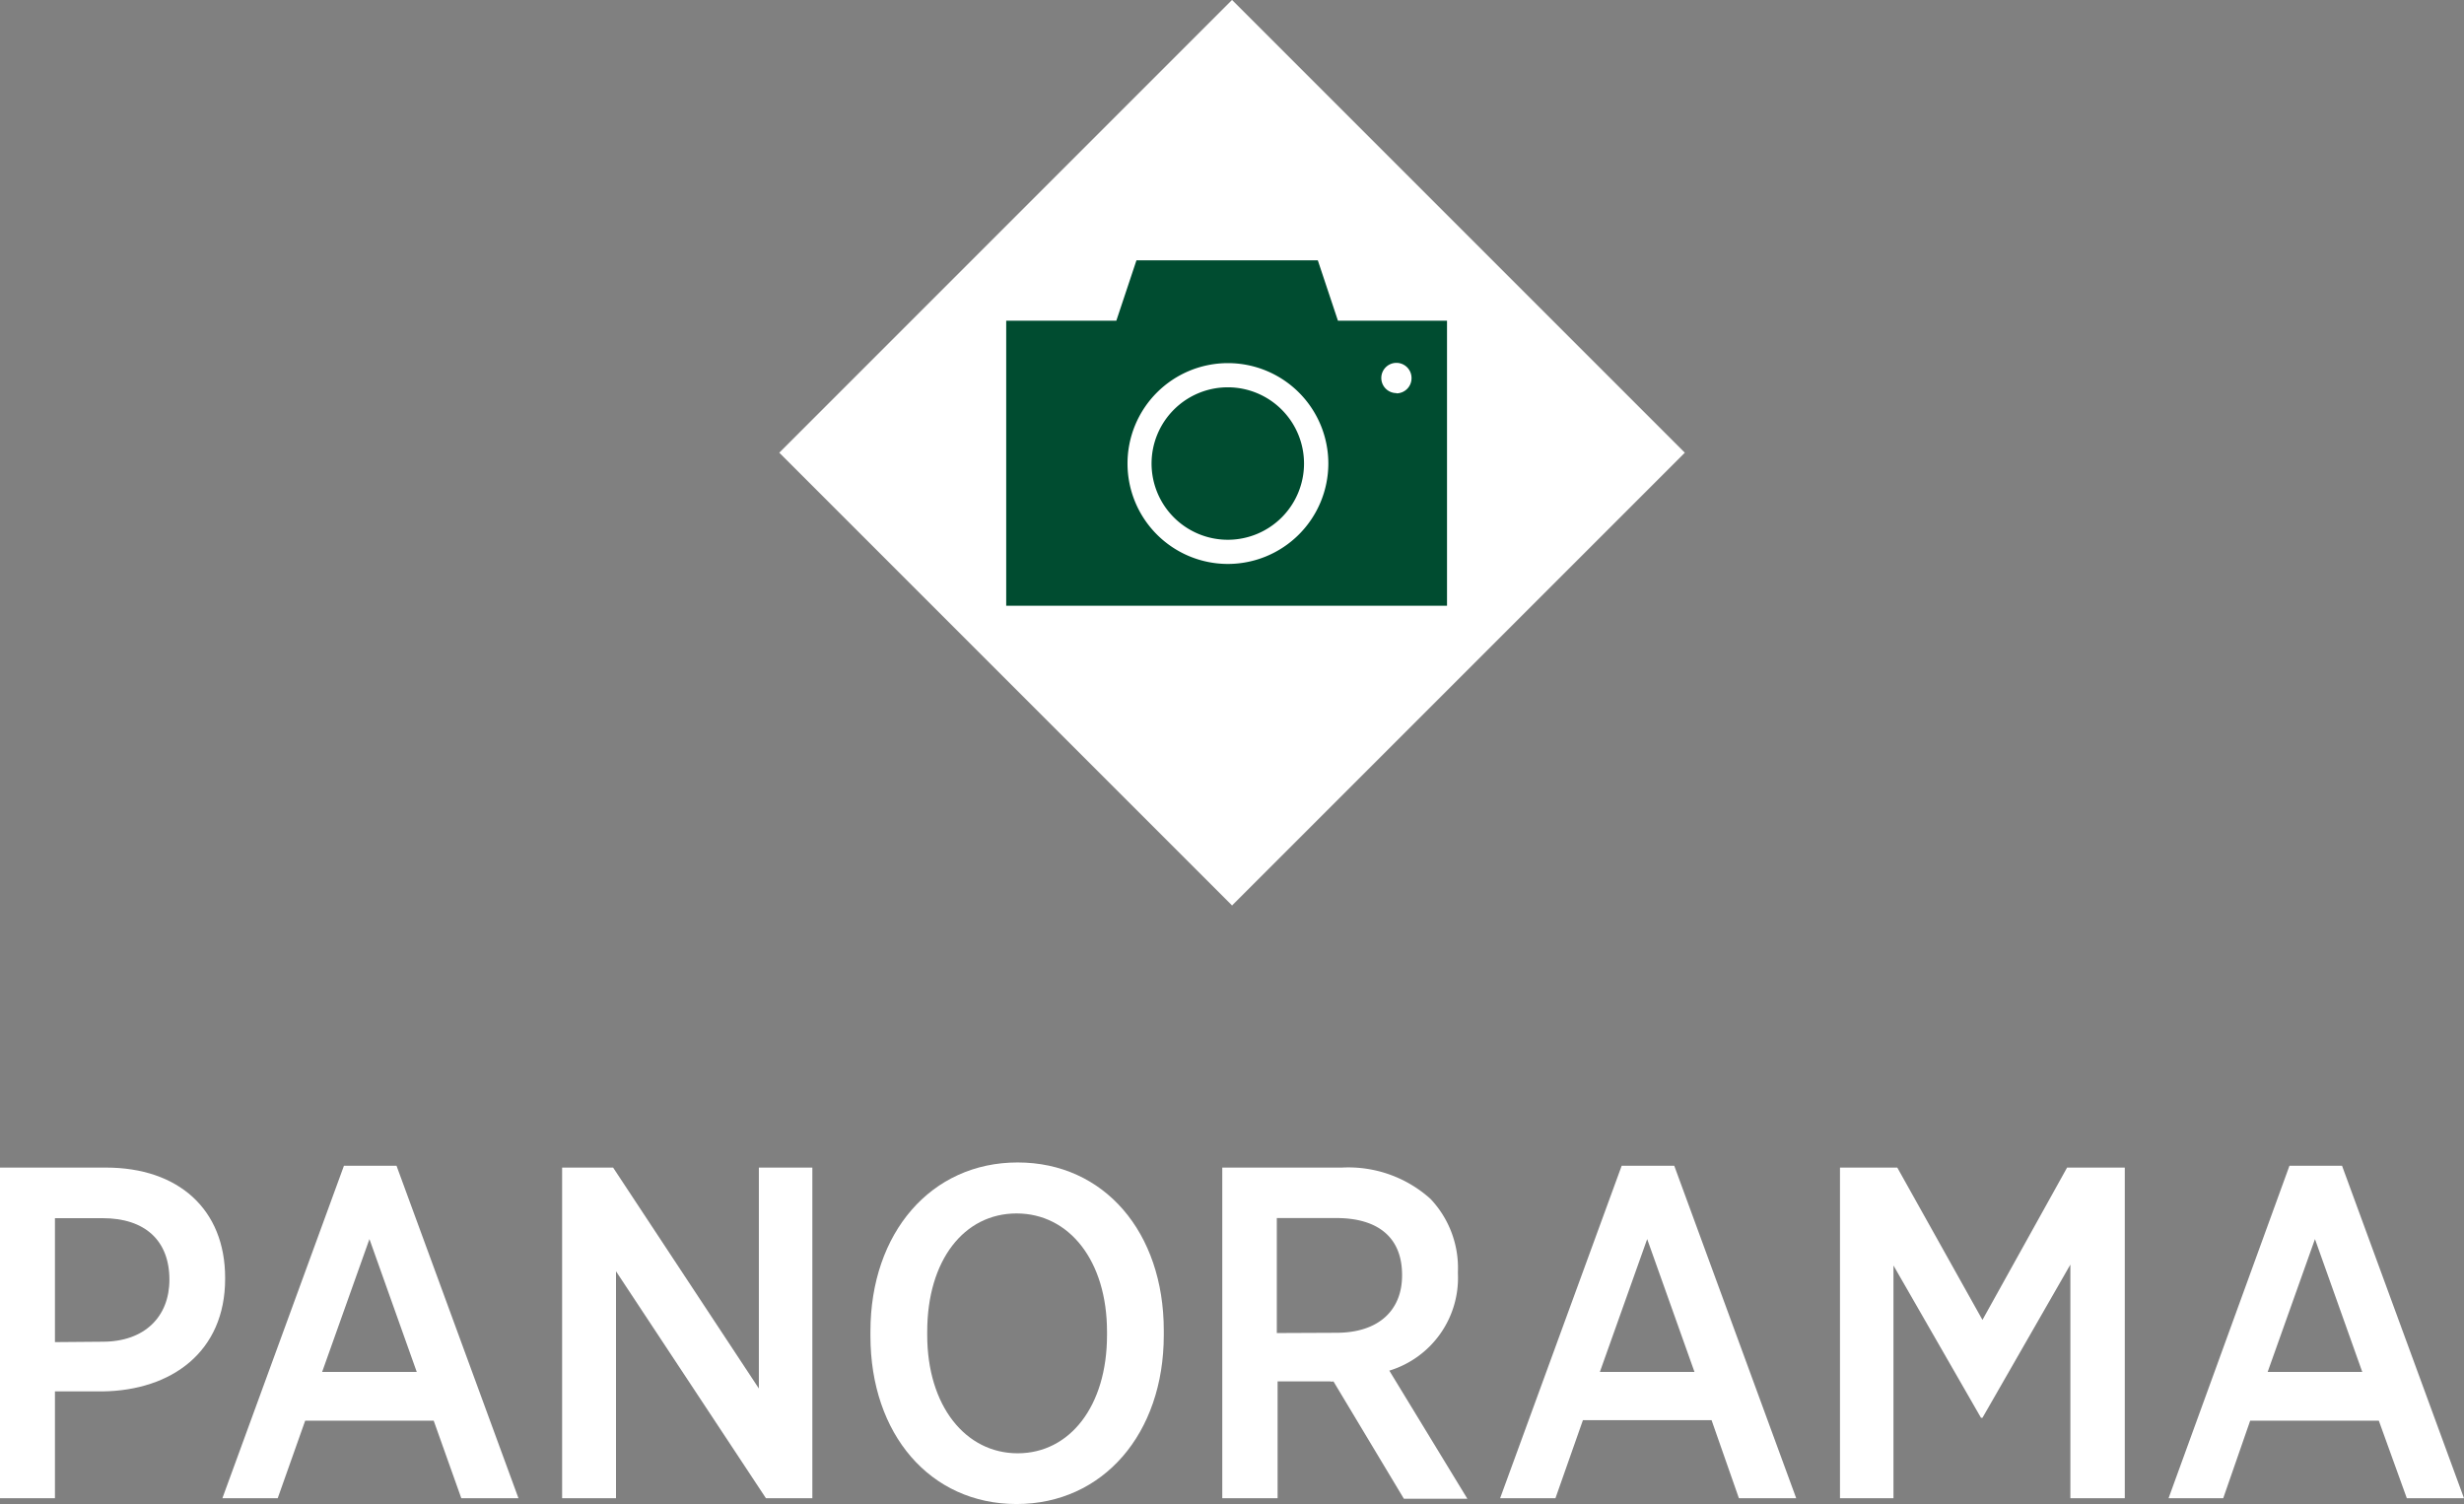
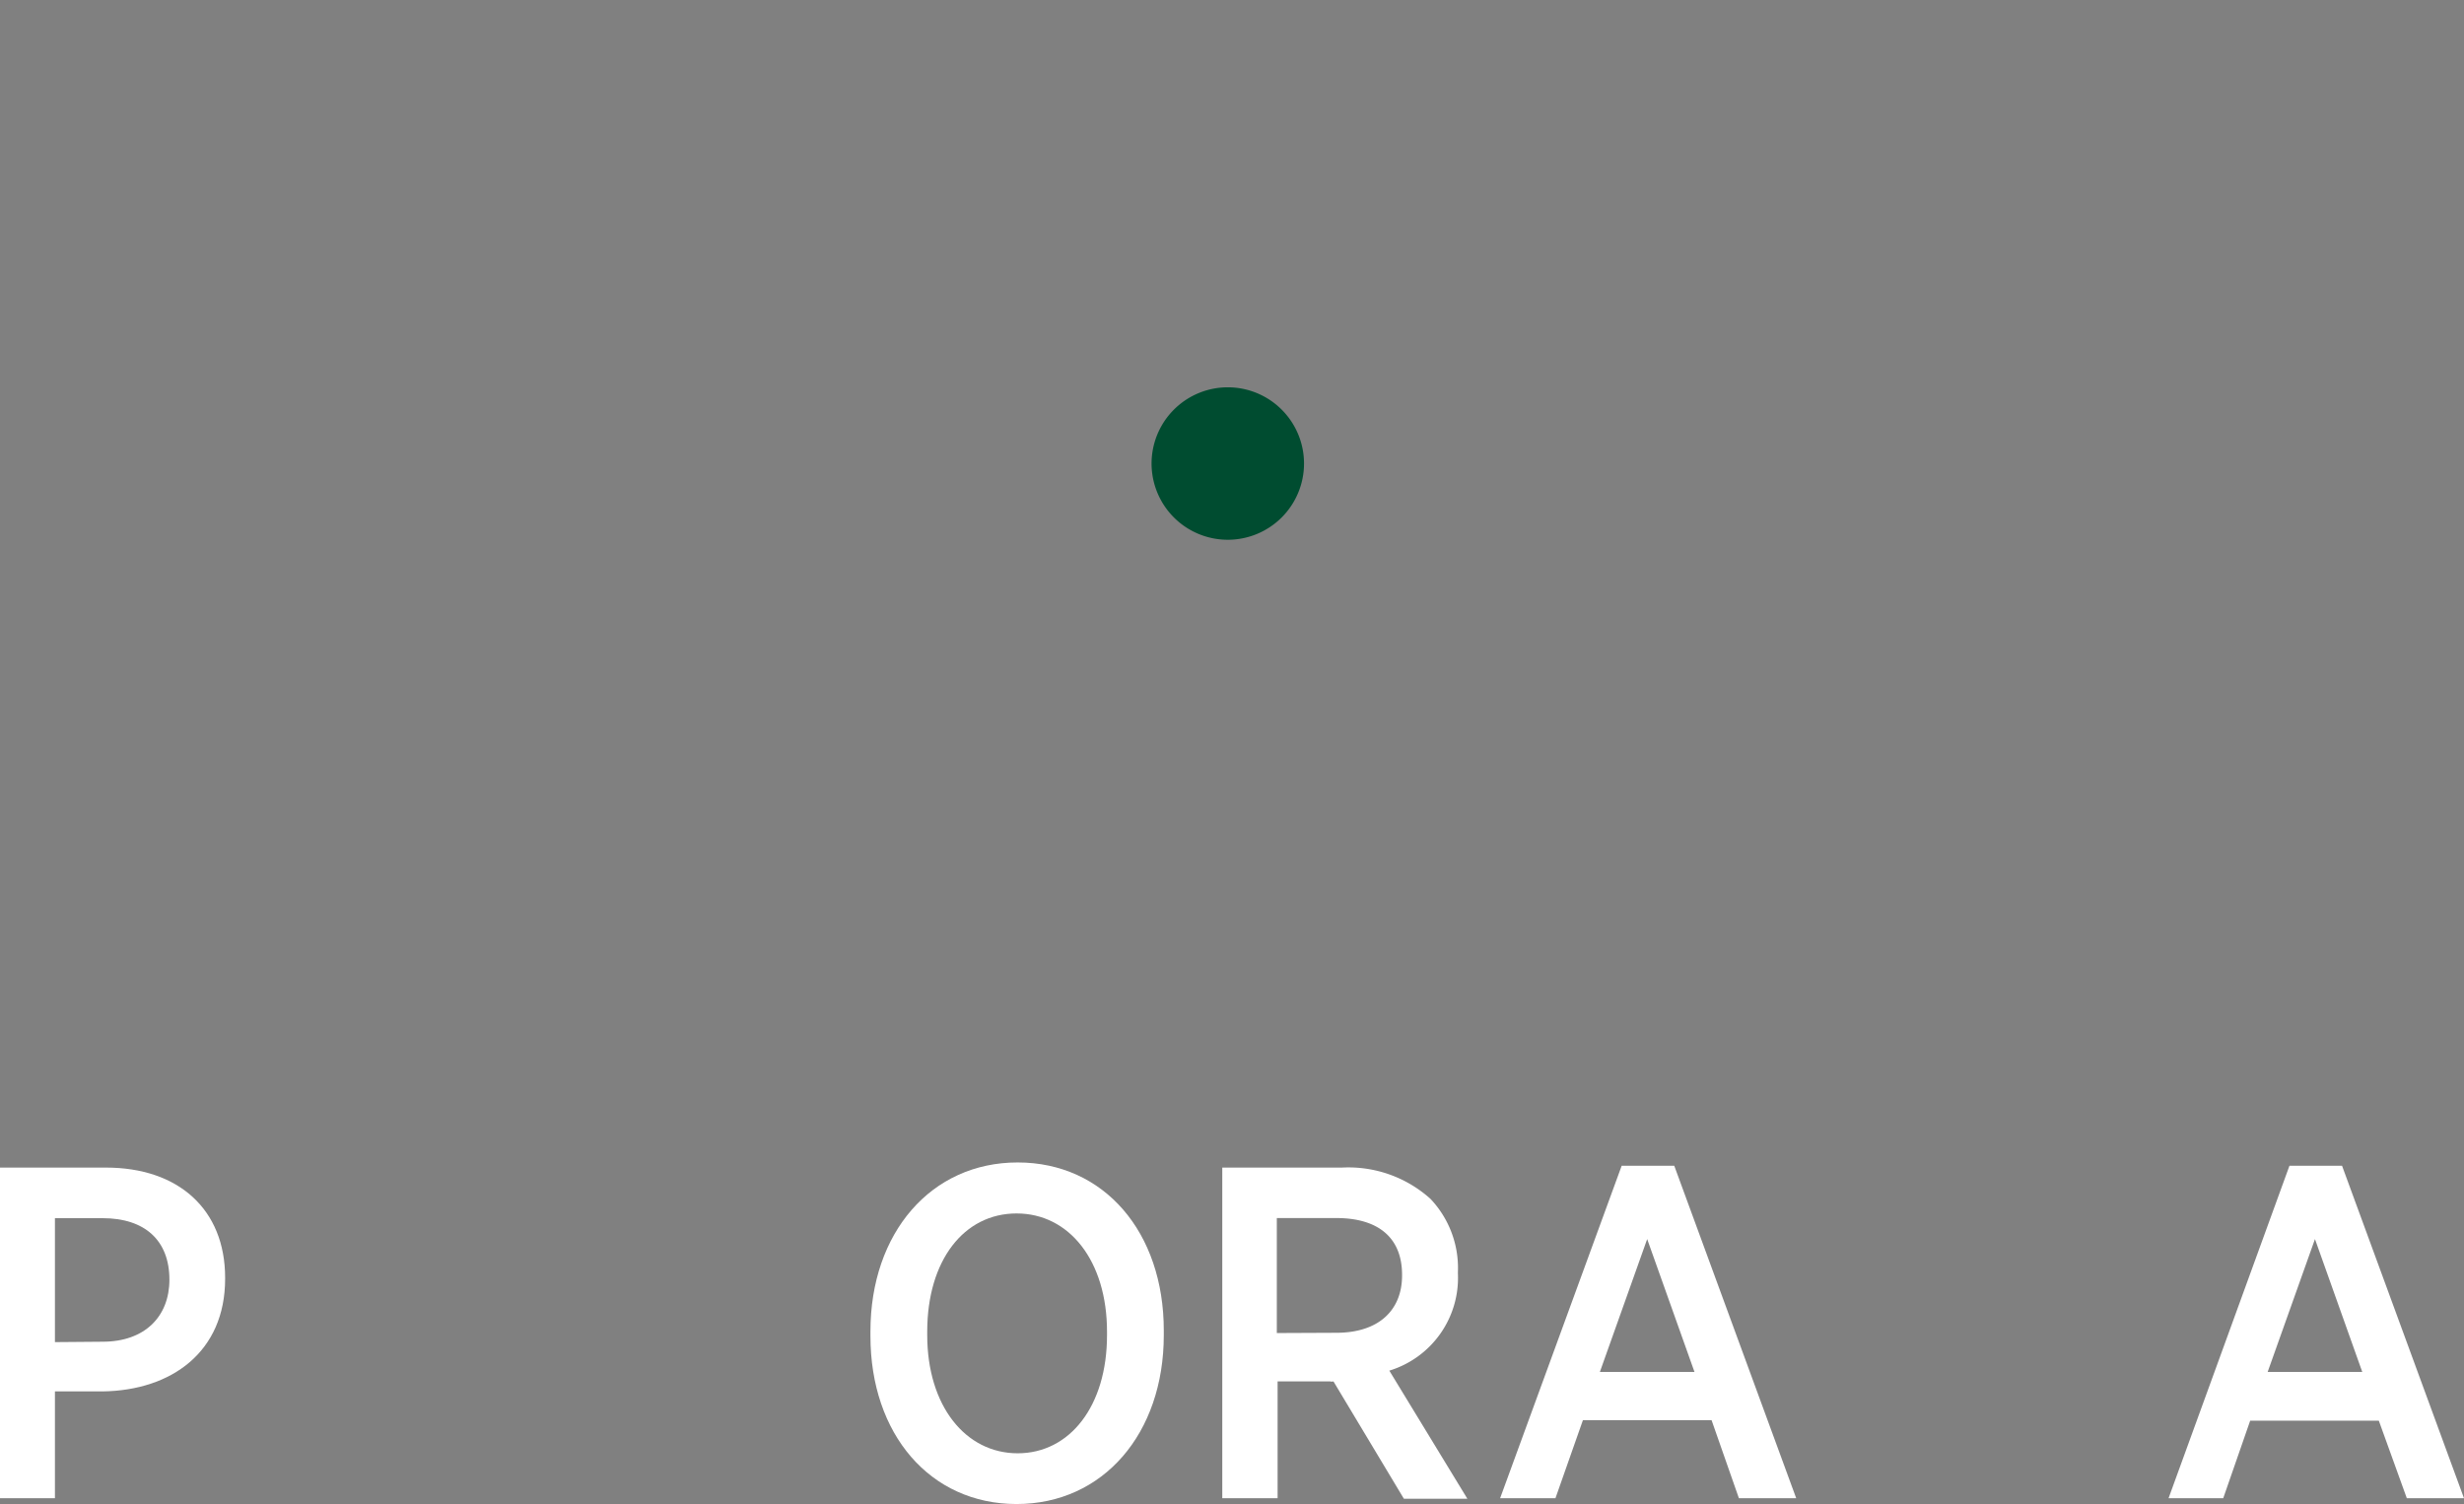
<svg xmlns="http://www.w3.org/2000/svg" viewBox="0 0 187.48 114.44">
  <rect x="0" y="0" width="187.48" height="114.44" fill="#808080" stroke="none" />
  <defs>
    <style>.cls-1{fill:#fff;}.cls-2{fill:#004c30;}</style>
  </defs>
  <g id="レイヤー_2" data-name="レイヤー 2">
    <g id="moji">
      <path class="cls-1" d="M0,88.84H8.06c5.51,0,9.07,3.17,9.07,8.39v.07c0,5.58-4.1,8.5-9.32,8.57H4.18V114H0Zm7.81,13.25c3.2,0,5.08-1.91,5.08-4.72v0c0-3-1.88-4.68-5.08-4.68H4.18v9.43Z" />
-       <path class="cls-1" d="M26.17,88.7h4L39.45,114H35.1L33,108.1H23.22L21.13,114H16.92Zm5.54,15.69-3.6-10.11-3.6,10.11Z" />
-       <path class="cls-1" d="M42.77,88.84h3.88l11.09,16.81V88.84h4.07V114H58.28L46.87,96.73V114h-4.1Z" />
      <path class="cls-1" d="M66.23,101.66v-.36c0-7.49,4.61-12.85,11.2-12.85s11.12,5.32,11.12,12.78v.36c0,7.48-4.61,12.85-11.2,12.85S66.23,109.11,66.23,101.66Zm18-.07v-.26c0-5.4-2.88-9-6.88-9s-6.8,3.56-6.8,9v.25c0,5.4,2.92,9,6.88,9S84.23,107,84.23,101.59Z" />
      <path class="cls-1" d="M93,88.84h9.11a9.33,9.33,0,0,1,6.73,2.38,7.64,7.64,0,0,1,2.09,5.54v.15a7.38,7.38,0,0,1-5.22,7.38l5.94,9.75h-4.83l-5.36-8.93a.55.55,0,0,1-.25,0h-4V114H93Zm8.68,12.57c3.24,0,5-1.73,5-4.36V97c0-2.85-1.84-4.32-5-4.32H97.15v8.75Z" />
      <path class="cls-1" d="M123.39,88.7h4L136.67,114h-4.36l-2.08-5.94h-9.79L118.35,114h-4.21Zm5.54,15.69-3.6-10.11-3.6,10.11Z" />
-       <path class="cls-1" d="M140,88.84h4.36l6.48,11.59,6.44-11.59h4.39V114h-4.14V96.22l-6.69,11.66h-.11l-6.66-11.59V114H140Z" />
      <path class="cls-1" d="M174.2,88.7h4L187.48,114h-4.35L181,108.1h-9.79L169.16,114H165Zm5.54,15.69-3.6-10.11-3.6,10.11Z" />
-       <rect class="cls-1" x="69.38" y="10.09" width="48.72" height="48.72" transform="translate(3.1 76.37) rotate(-45)" />
      <path class="cls-2" d="M93.43,29.47a5.8,5.8,0,1,0,5.79,5.8A5.8,5.8,0,0,0,93.43,29.47Z" />
-       <path class="cls-2" d="M101.8,24.4l-1.53-4.59H86.47L84.94,24.4H76.56V46.09H110.1V24.4ZM93.43,42.91a7.64,7.64,0,1,1,7.64-7.64A7.65,7.65,0,0,1,93.43,42.91Zm12.82-13a1.15,1.15,0,1,1,1.15-1.15A1.15,1.15,0,0,1,106.25,29.93Z" />
    </g>
  </g>
</svg>